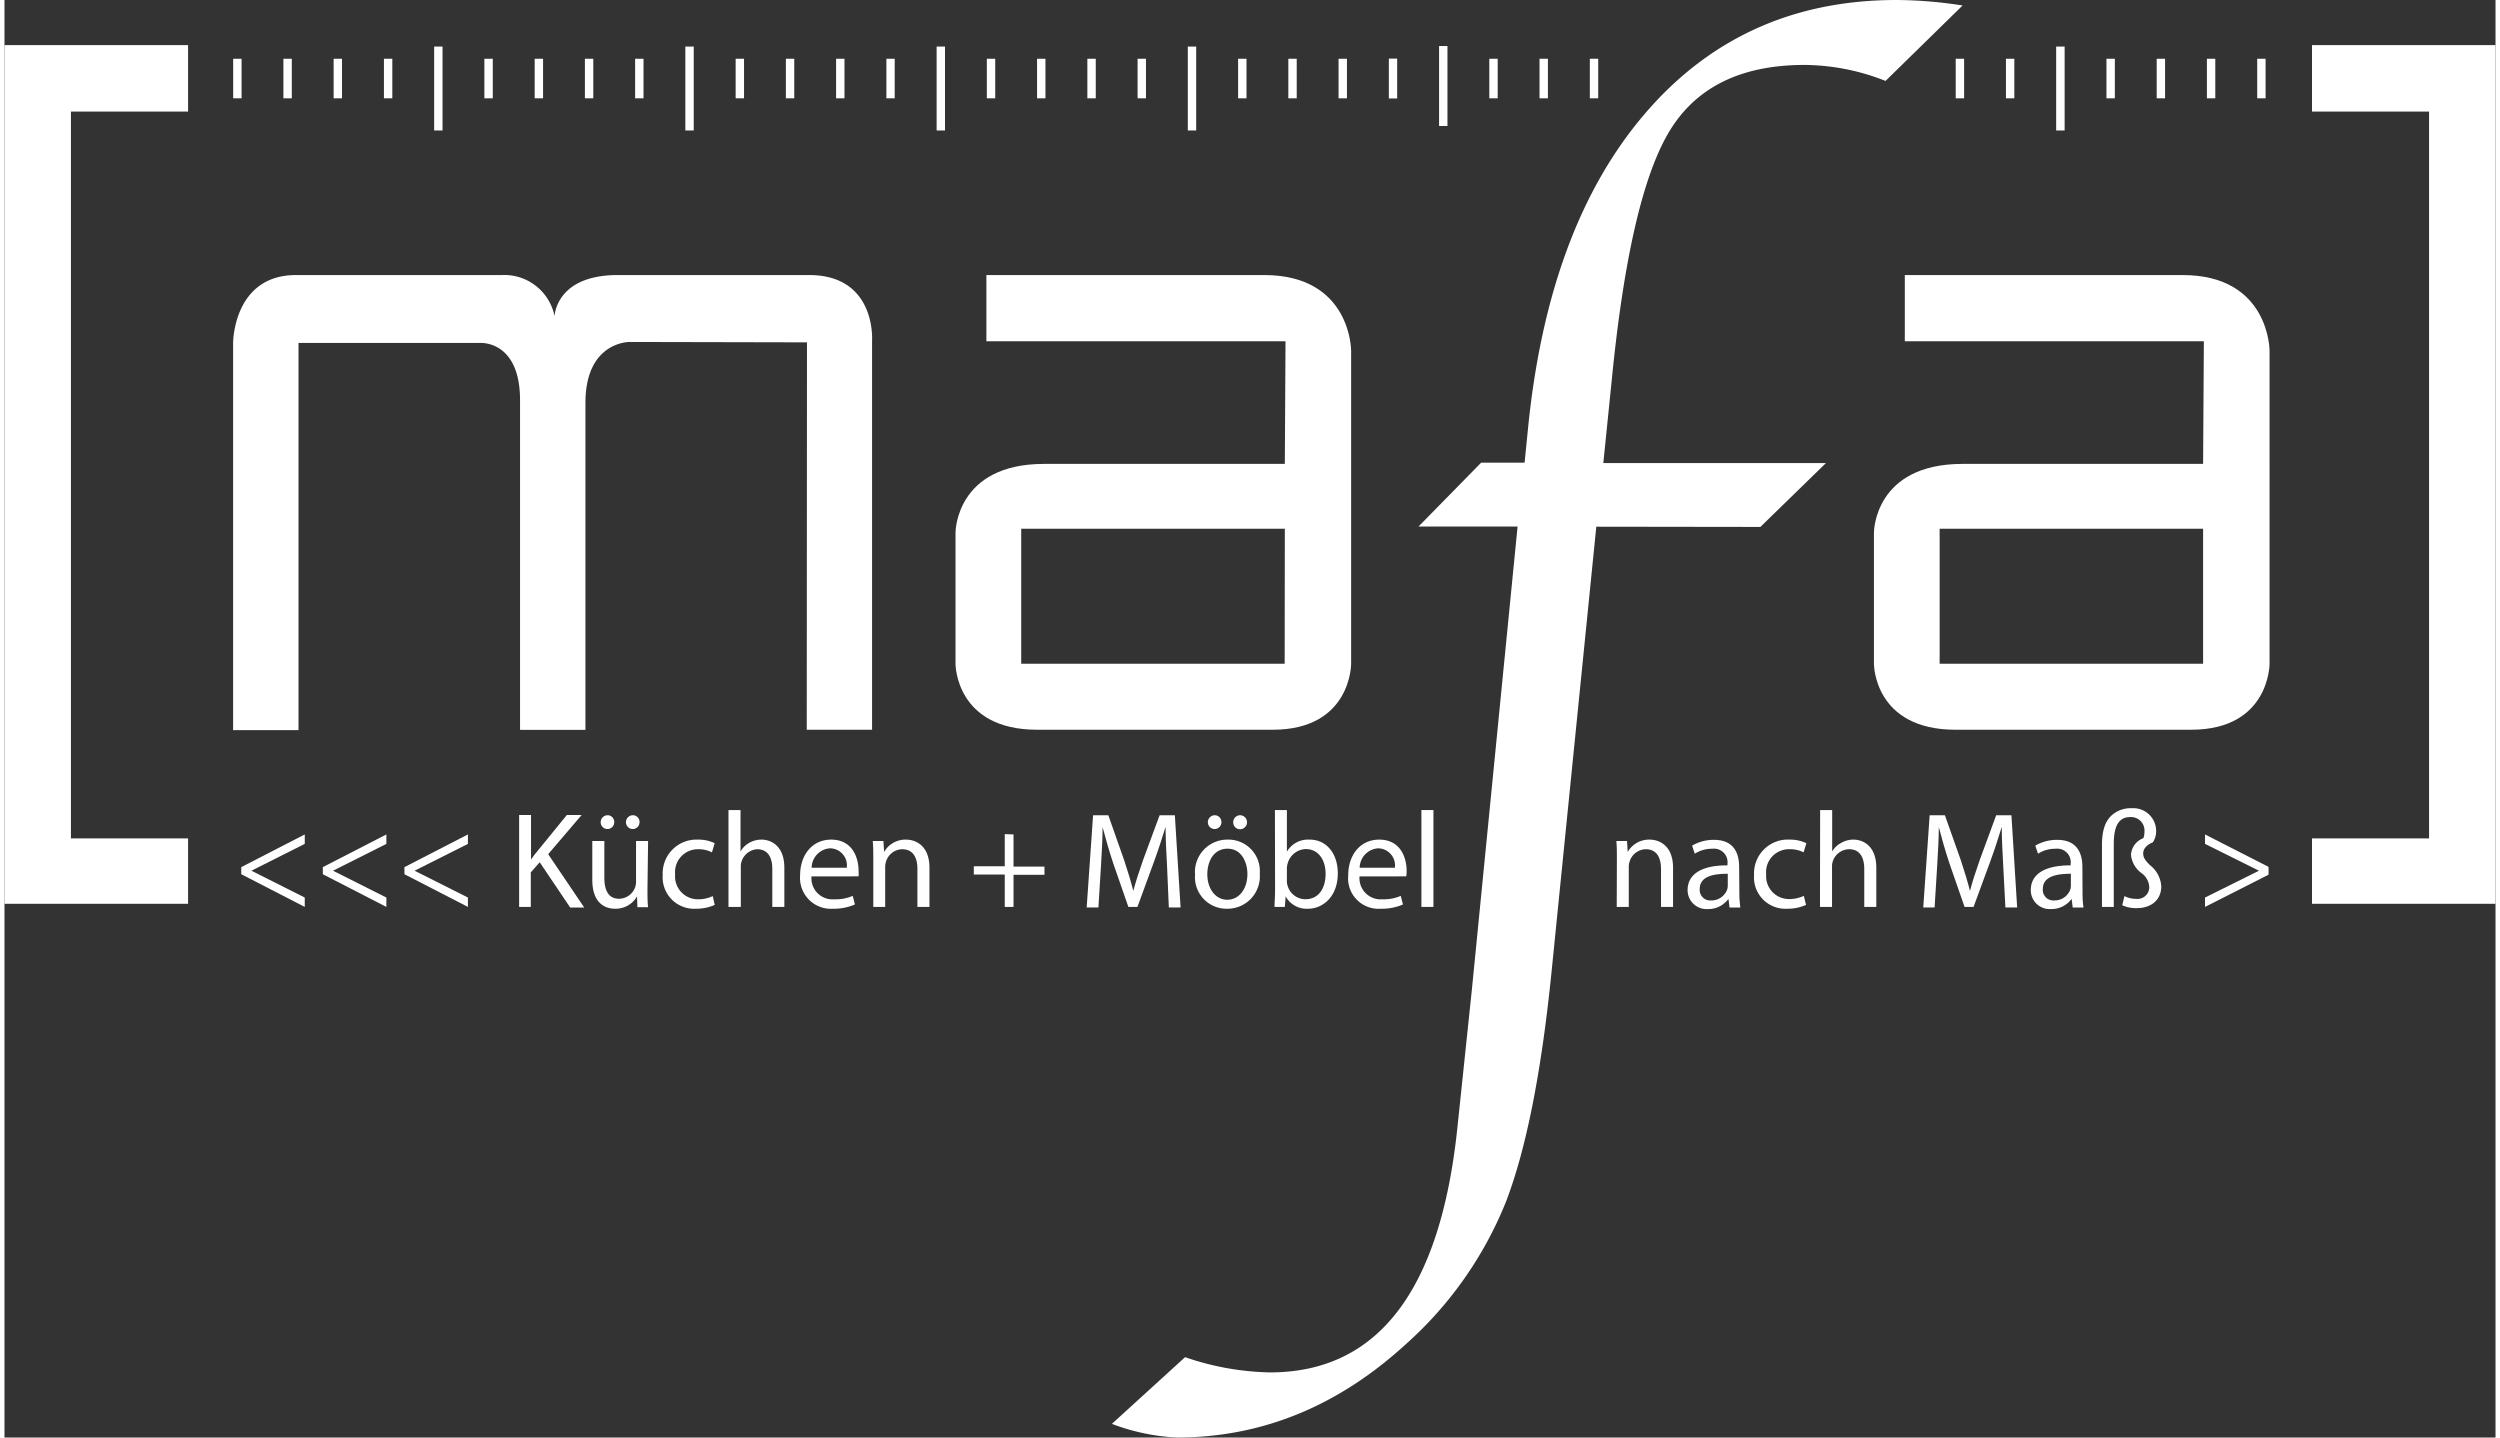
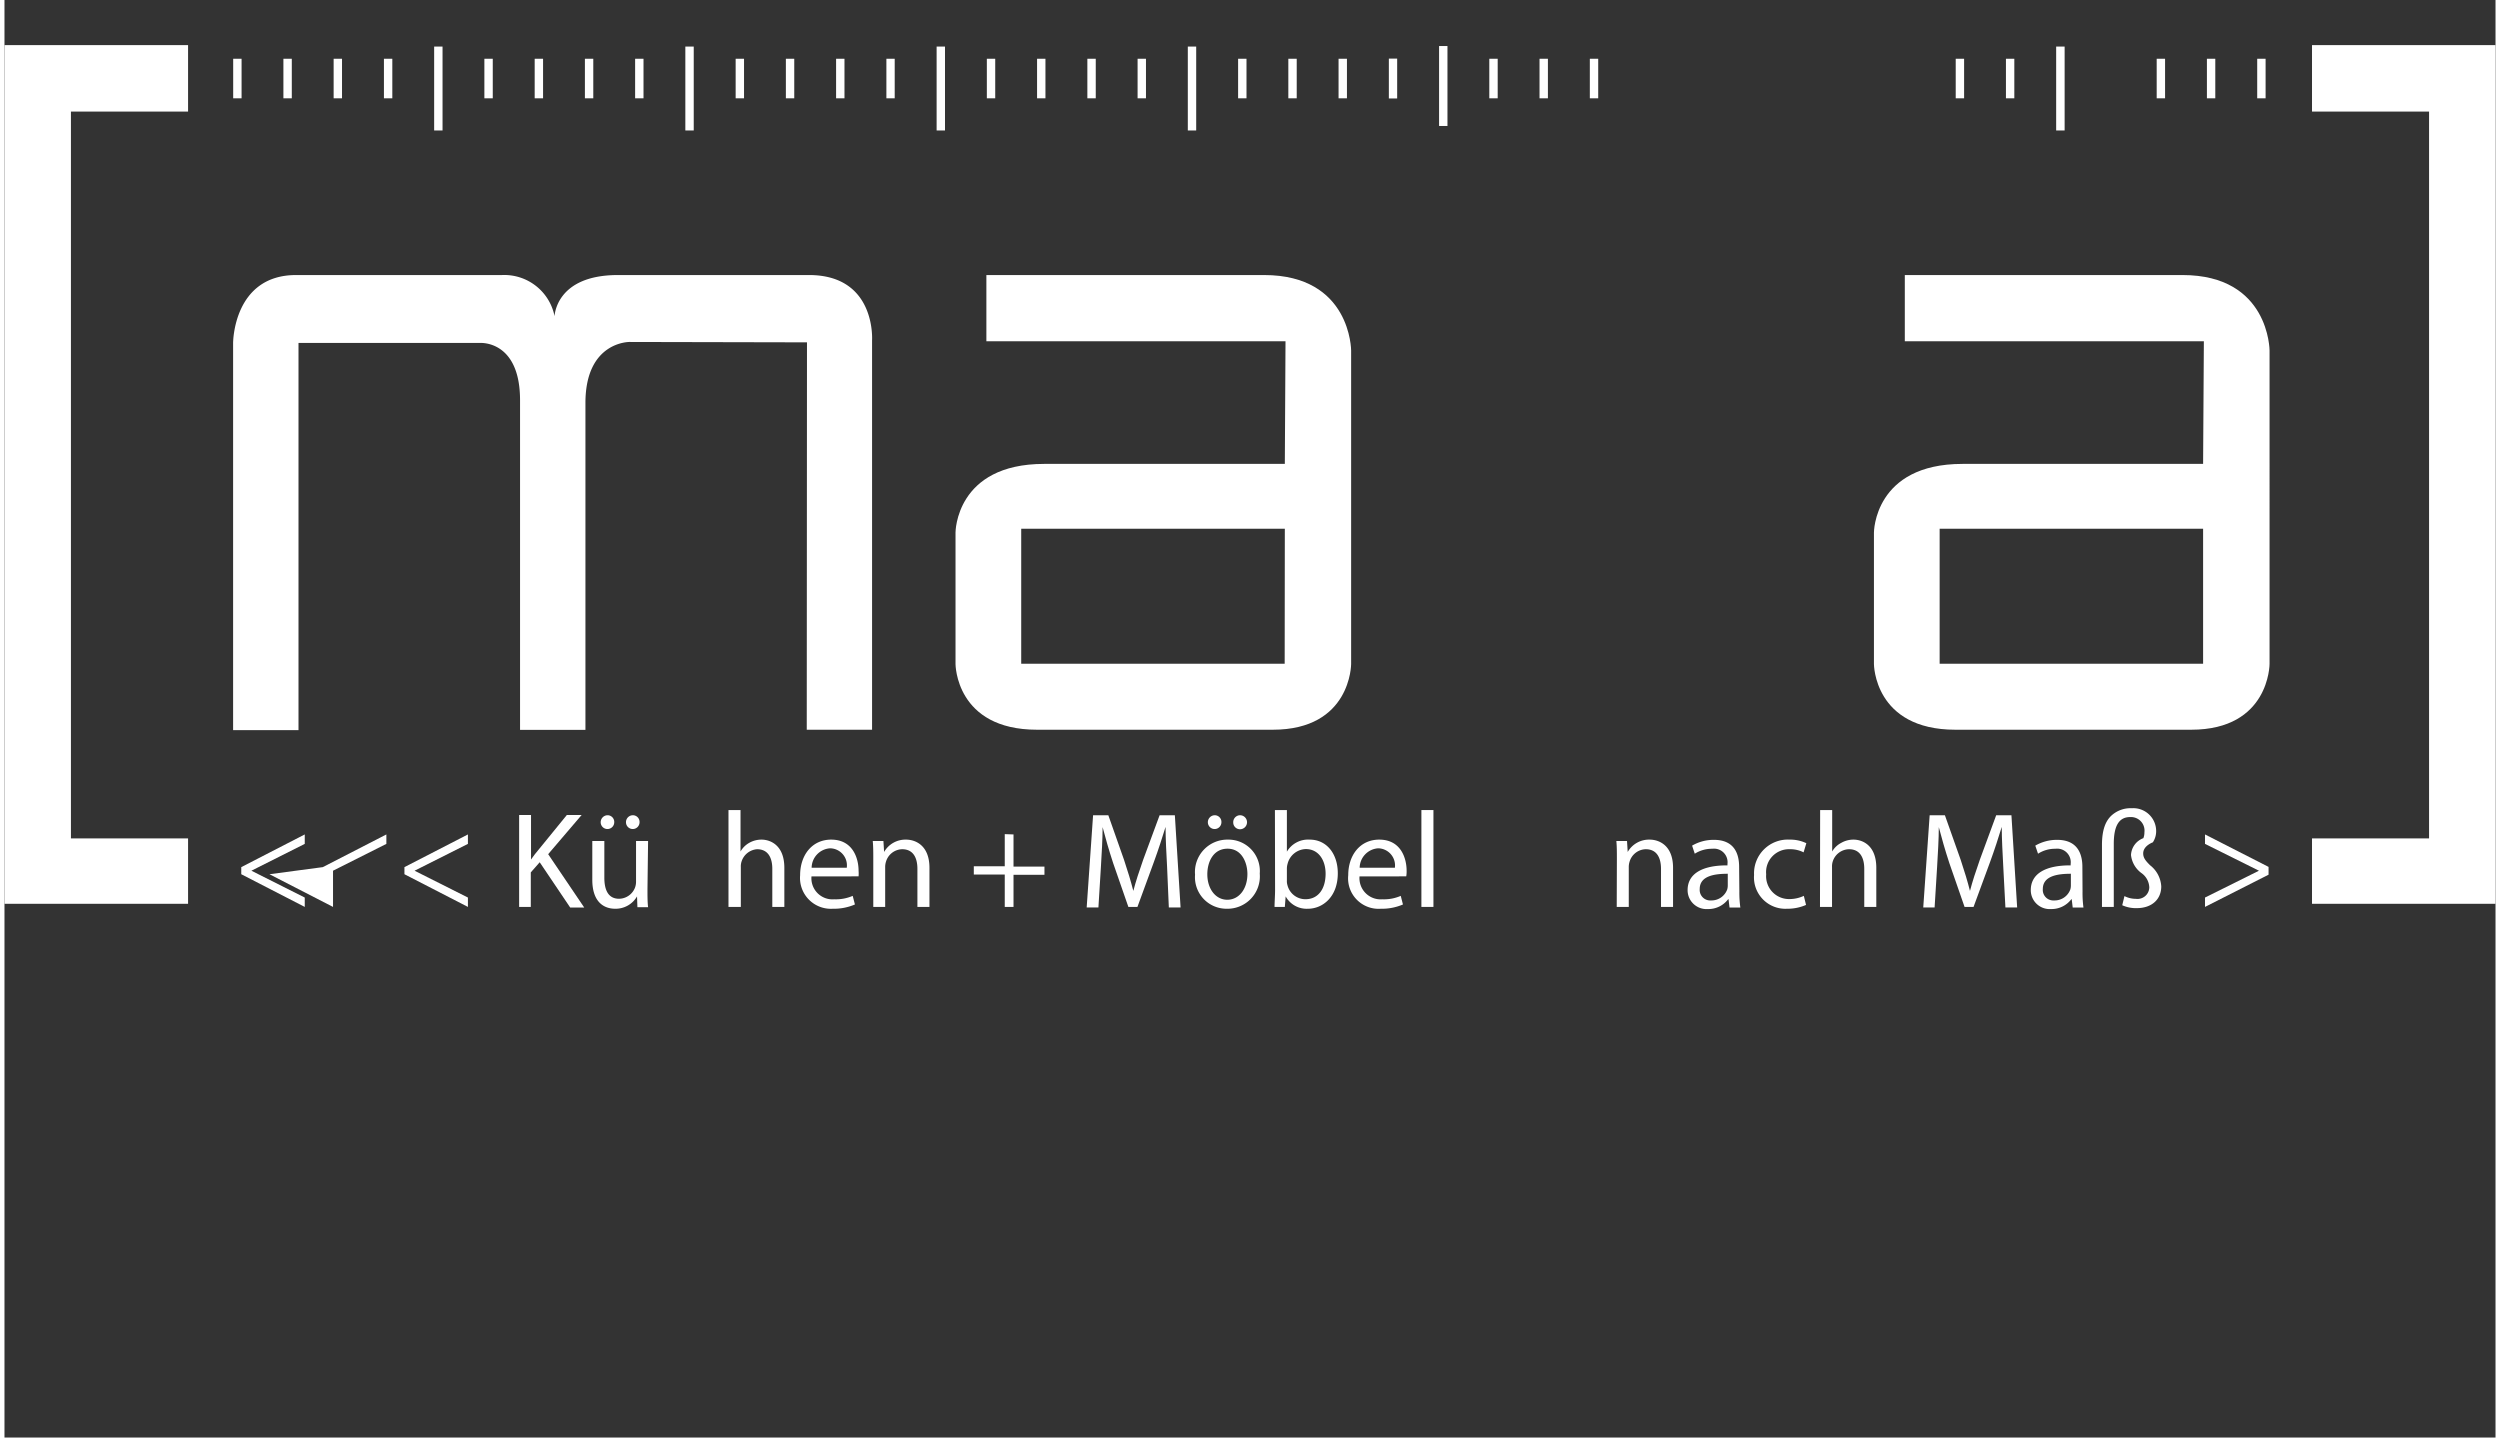
<svg xmlns="http://www.w3.org/2000/svg" id="Ebene_1" data-name="Ebene 1" viewBox="0 0 326.86 188.62" width="160" height="92">
  <rect x="0" y="0" width="326.86" height="188.62" fill="#333333" stroke="none" />
  <defs>
    <style>.cls-1,.cls-2{fill:#fff;}.cls-2{fill-rule:evenodd;}</style>
  </defs>
-   <path class="cls-1" d="M208.87,69.11,203,127.49q-2,19.85-6,30.24a49.9,49.9,0,0,1-13.17,18.69q-13.35,12.2-30,12.2a27.51,27.51,0,0,1-8.52-1.79l9.6-8.75a36.18,36.18,0,0,0,11.12,2q21.31,0,24.63-32.28l1.88-17.91,6-60.8h-13l8.22-8.38h5.7l.42-4.19q2.6-26.72,15.39-41.63T248.33,0a58.19,58.19,0,0,1,8.6.72l-10.11,9.9a29.24,29.24,0,0,0-10.61-2.1q-12.42,0-17.69,8.61t-7.65,33l-1.08,10.63H239l-8.6,8.38Z" />
  <polygon class="cls-1" points="31.11 12.9 30.01 12.9 30.01 7.71 31.11 7.71 31.11 12.9 31.11 12.9" />
  <polygon class="cls-1" points="37.7 12.9 36.6 12.9 36.6 7.71 37.7 7.71 37.7 12.9 37.7 12.9" />
  <polygon class="cls-1" points="44.29 12.9 43.19 12.9 43.19 7.71 44.29 7.71 44.29 12.9 44.29 12.9" />
  <polygon class="cls-1" points="50.89 12.9 49.79 12.9 49.79 7.71 50.89 7.71 50.89 12.9 50.89 12.9" />
  <polygon class="cls-1" points="57.48 17.12 56.38 17.12 56.38 6.11 57.48 6.11 57.48 17.12 57.48 17.12" />
  <polygon class="cls-1" points="64.07 12.9 62.97 12.9 62.97 7.71 64.07 7.71 64.07 12.9 64.07 12.9" />
  <polygon class="cls-1" points="70.67 12.9 69.57 12.9 69.57 7.71 70.67 7.71 70.67 12.9 70.67 12.9" />
  <polygon class="cls-1" points="77.26 12.9 76.16 12.9 76.16 7.71 77.26 7.71 77.26 12.9 77.26 12.9" />
  <polygon class="cls-1" points="83.85 12.9 82.75 12.9 82.75 7.71 83.85 7.71 83.85 12.9 83.85 12.9" />
  <polygon class="cls-1" points="90.44 17.12 89.34 17.12 89.34 6.11 90.44 6.11 90.44 17.12 90.44 17.12" />
  <polygon class="cls-1" points="97.04 12.9 95.94 12.9 95.94 7.71 97.04 7.71 97.04 12.9 97.04 12.9" />
  <polygon class="cls-1" points="103.63 12.9 102.53 12.9 102.53 7.71 103.63 7.71 103.63 12.9 103.63 12.9" />
  <polygon class="cls-1" points="110.22 12.9 109.12 12.9 109.12 7.71 110.22 7.71 110.22 12.9 110.22 12.9" />
  <polygon class="cls-1" points="116.81 12.9 115.72 12.9 115.72 7.71 116.81 7.71 116.81 12.9 116.81 12.9" />
  <polygon class="cls-1" points="123.41 17.12 122.31 17.12 122.31 6.11 123.41 6.11 123.41 17.12 123.41 17.12" />
  <polygon class="cls-1" points="130 12.9 128.9 12.9 128.9 7.71 130 7.71 130 12.9 130 12.9" />
  <polygon class="cls-1" points="136.59 12.9 135.49 12.9 135.49 7.71 136.59 7.71 136.59 12.9 136.59 12.9" />
  <polygon class="cls-1" points="143.19 12.9 142.09 12.9 142.09 7.71 143.19 7.71 143.19 12.9 143.19 12.9" />
  <polygon class="cls-1" points="149.78 12.9 148.68 12.9 148.68 7.71 149.78 7.71 149.78 12.9 149.78 12.9" />
  <polygon class="cls-1" points="156.37 17.12 155.27 17.12 155.27 6.11 156.37 6.11 156.37 17.12 156.37 17.12" />
  <polygon class="cls-1" points="162.97 12.9 161.87 12.9 161.87 7.71 162.97 7.71 162.97 12.9 162.97 12.9" />
  <polygon class="cls-1" points="169.56 12.9 168.46 12.9 168.46 7.71 169.56 7.71 169.56 12.9 169.56 12.9" />
  <polygon class="cls-1" points="176.15 12.9 175.05 12.9 175.05 7.71 176.15 7.71 176.15 12.9 176.15 12.9" />
  <polygon class="cls-1" points="182.74 12.92 181.65 12.92 181.65 7.69 182.74 7.69 182.74 12.92 182.74 12.92" />
  <polygon class="cls-1" points="189.34 16.53 188.24 16.53 188.24 6.04 189.34 6.04 189.34 16.53 189.34 16.53" />
  <polygon class="cls-1" points="195.93 12.9 194.83 12.9 194.83 7.71 195.93 7.71 195.93 12.9 195.93 12.9" />
  <polygon class="cls-1" points="202.52 12.9 201.42 12.9 201.42 7.71 202.52 7.71 202.52 12.9 202.52 12.9" />
  <polygon class="cls-1" points="209.12 12.9 208.02 12.9 208.02 7.71 209.12 7.71 209.12 12.9 209.12 12.9" />
  <polygon class="cls-1" points="257.13 12.9 256.03 12.9 256.03 7.71 257.13 7.71 257.13 12.9 257.13 12.9" />
  <polygon class="cls-1" points="263.72 12.9 262.62 12.9 262.62 7.71 263.72 7.71 263.72 12.9 263.72 12.9" />
  <polygon class="cls-1" points="270.32 17.12 269.21 17.12 269.21 6.11 270.32 6.11 270.32 17.12 270.32 17.12" />
-   <polygon class="cls-1" points="276.91 12.9 275.81 12.9 275.81 7.71 276.91 7.71 276.91 12.9 276.91 12.9" />
  <polygon class="cls-1" points="283.5 12.9 282.4 12.9 282.4 7.71 283.5 7.71 283.5 12.9 283.5 12.9" />
  <polygon class="cls-1" points="290.09 12.9 288.99 12.9 288.99 7.71 290.09 7.71 290.09 12.9 290.09 12.9" />
  <polygon class="cls-1" points="296.69 12.9 295.59 12.9 295.59 7.71 296.69 7.71 296.69 12.9 296.69 12.9" />
  <path class="cls-1" d="M31.07,113.78l8.33-4.29v1.24l-7,3.52v0l7,3.52V119l-8.33-4.29Z" />
-   <path class="cls-1" d="M41.77,113.78l8.34-4.29v1.24l-7,3.52v0l7,3.52V119l-8.34-4.29Z" />
+   <path class="cls-1" d="M41.77,113.78l8.34-4.29v1.24l-7,3.52v0V119l-8.34-4.29Z" />
  <path class="cls-1" d="M52.48,113.78l8.33-4.29v1.24l-7,3.52v0l7,3.52V119l-8.33-4.29Z" />
  <path class="cls-1" d="M67.53,106.94h1.56v5.84h0c.33-.47.65-.9,1-1.3l3.7-4.54h1.94l-4.39,5.14,4.73,7H74.23l-4-5.94-1.17,1.33V119H67.53Z" />
  <path class="cls-1" d="M84.37,116.66c0,.91,0,1.7.08,2.38h-1.4L83,117.62h0a3.24,3.24,0,0,1-2.87,1.62c-1.37,0-3-.77-3-3.81v-5.08h1.58v4.8c0,1.65.52,2.78,1.94,2.78a2.28,2.28,0,0,0,2.08-1.45,2.21,2.21,0,0,0,.14-.81v-5.32h1.58Zm-6.14-8.77a.92.92,0,0,1,.92-.92.88.88,0,0,1,.86.92.89.89,0,1,1-1.78,0Zm3.32,0a.91.91,0,0,1,.9-.92.88.88,0,0,1,.88.92.89.89,0,1,1-1.78,0Z" />
-   <path class="cls-1" d="M93.19,118.74a6.06,6.06,0,0,1-2.49.5,4.13,4.13,0,0,1-4.33-4.43A4.43,4.43,0,0,1,91,110.17a4.89,4.89,0,0,1,2.19.47l-.36,1.2a3.85,3.85,0,0,0-1.83-.41A3,3,0,0,0,88,114.72,3,3,0,0,0,91,118a4.47,4.47,0,0,0,1.94-.42Z" />
  <path class="cls-1" d="M95,106.29h1.58v5.44h0a3,3,0,0,1,1.13-1.13,3.23,3.23,0,0,1,1.62-.43c1.16,0,3,.72,3,3.7V119h-1.58v-5c0-1.4-.52-2.57-2-2.57A2.31,2.31,0,0,0,96.73,113a2.06,2.06,0,0,0-.11.76V119H95Z" />
  <path class="cls-1" d="M105.89,115a2.77,2.77,0,0,0,3,3,5.56,5.56,0,0,0,2.41-.45l.29,1.13a7,7,0,0,1-2.91.56,4.05,4.05,0,0,1-4.28-4.4c0-2.62,1.55-4.67,4.08-4.67,2.85,0,3.59,2.48,3.59,4.08a4.57,4.57,0,0,1,0,.74Zm4.63-1.14a2.24,2.24,0,0,0-2.19-2.55,2.59,2.59,0,0,0-2.42,2.55Z" />
  <path class="cls-1" d="M114,112.7c0-.91,0-1.63-.07-2.35h1.4l.09,1.44h0a3.22,3.22,0,0,1,2.88-1.62c1.2,0,3.07.72,3.07,3.7V119h-1.58v-5c0-1.4-.52-2.57-2-2.57a2.27,2.27,0,0,0-2.12,1.62,2.35,2.35,0,0,0-.11.74V119H114Z" />
  <path class="cls-1" d="M132.4,109.49v4.22h4.06v1.08H132.4V119h-1.15v-4.25h-4.06v-1.08h4.06v-4.22Z" />
  <path class="cls-1" d="M152.55,113.73c-.09-1.69-.2-3.74-.2-5.23h0c-.43,1.4-.92,2.93-1.53,4.6L148.66,119h-1.19l-2-5.76c-.57-1.73-1-3.27-1.38-4.71h0c0,1.51-.12,3.52-.23,5.35l-.32,5.19H142l.84-12.1h2l2.06,5.85c.5,1.5.9,2.82,1.22,4.08h0c.32-1.22.75-2.55,1.29-4.08l2.16-5.85h2l.75,12.1h-1.54Z" />
  <path class="cls-1" d="M164.71,114.63a4.25,4.25,0,0,1-4.33,4.61,4.14,4.14,0,0,1-4.16-4.47,4.25,4.25,0,0,1,4.31-4.6A4.12,4.12,0,0,1,164.71,114.63Zm-6.88.09c0,1.9,1.08,3.34,2.62,3.34s2.64-1.42,2.64-3.38c0-1.47-.73-3.32-2.6-3.32S157.83,113.08,157.83,114.72Zm.07-6.83a.92.92,0,0,1,.92-.92.88.88,0,0,1,.86.92.89.89,0,1,1-1.78,0Zm3.33,0a.91.91,0,0,1,.89-.92.92.92,0,0,1,0,1.84A.89.89,0,0,1,161.23,107.89Z" />
  <path class="cls-1" d="M166.7,106.29h1.57v5.46h0a3.23,3.23,0,0,1,3-1.58c2.17,0,3.68,1.8,3.68,4.42,0,3.11-2,4.65-3.92,4.65a3.14,3.14,0,0,1-2.92-1.62h0L168,119h-1.35c0-.59.07-1.47.07-2.24Zm1.57,9.27a1.78,1.78,0,0,0,.07.57,2.43,2.43,0,0,0,2.37,1.86c1.67,0,2.64-1.35,2.64-3.35,0-1.74-.9-3.23-2.6-3.23a2.54,2.54,0,0,0-2.39,1.94,2.26,2.26,0,0,0-.09.67Z" />
  <path class="cls-1" d="M177.8,115a2.78,2.78,0,0,0,3,3,5.5,5.5,0,0,0,2.41-.45l.29,1.13a7,7,0,0,1-2.91.56,4,4,0,0,1-4.27-4.4c0-2.62,1.54-4.67,4.07-4.67,2.86,0,3.59,2.48,3.59,4.08a3.65,3.65,0,0,1-.05.74Zm4.64-1.14a2.25,2.25,0,0,0-2.19-2.55,2.6,2.6,0,0,0-2.43,2.55Z" />
  <path class="cls-1" d="M185.92,106.29h1.58V119h-1.58Z" />
  <path class="cls-1" d="M211.57,112.7c0-.91,0-1.63-.07-2.35h1.4l.09,1.44h0a3.22,3.22,0,0,1,2.88-1.62c1.2,0,3.07.72,3.07,3.7V119h-1.58v-5c0-1.4-.52-2.57-2-2.57a2.27,2.27,0,0,0-2.12,1.62,2.35,2.35,0,0,0-.11.74V119h-1.58Z" />
  <path class="cls-1" d="M227.64,117a14.48,14.48,0,0,0,.13,2.08h-1.42l-.13-1.09h-.05a3.24,3.24,0,0,1-2.66,1.29,2.48,2.48,0,0,1-2.66-2.49c0-2.11,1.87-3.26,5.23-3.24v-.18a1.78,1.78,0,0,0-2-2,4.18,4.18,0,0,0-2.29.65l-.35-1.06a5.57,5.57,0,0,1,2.87-.76c2.66,0,3.3,1.82,3.3,3.54Zm-1.52-2.35c-1.73,0-3.68.27-3.68,2a1.38,1.38,0,0,0,1.47,1.5,2.2,2.2,0,0,0,2.14-1.45,1.93,1.93,0,0,0,.07-.5Z" />
  <path class="cls-1" d="M236.39,118.74a6.08,6.08,0,0,1-2.5.5,4.12,4.12,0,0,1-4.32-4.43,4.43,4.43,0,0,1,4.67-4.64,4.89,4.89,0,0,1,2.19.47l-.36,1.2a3.85,3.85,0,0,0-1.83-.41,3,3,0,0,0-3.08,3.29,3,3,0,0,0,3,3.25,4.47,4.47,0,0,0,1.94-.42Z" />
  <path class="cls-1" d="M238.24,106.29h1.58v5.44h0A2.92,2.92,0,0,1,241,110.6a3.2,3.2,0,0,1,1.61-.43c1.17,0,3,.72,3,3.7V119h-1.58v-5c0-1.4-.52-2.57-2-2.57a2.29,2.29,0,0,0-2.12,1.56,2.06,2.06,0,0,0-.11.76V119h-1.58Z" />
  <path class="cls-1" d="M262.27,113.73c-.09-1.69-.2-3.74-.2-5.23h0c-.43,1.4-.92,2.93-1.53,4.6L258.37,119h-1.18l-2-5.76c-.57-1.73-1-3.27-1.38-4.71h0c0,1.51-.12,3.52-.23,5.35l-.32,5.19h-1.49l.84-12.1h2l2.07,5.85c.5,1.5.9,2.82,1.22,4.08h0c.32-1.22.75-2.55,1.29-4.08l2.15-5.85h2l.75,12.1h-1.54Z" />
  <path class="cls-1" d="M272.67,117a14.58,14.58,0,0,0,.12,2.08h-1.41l-.13-1.09h-.05a3.25,3.25,0,0,1-2.66,1.29,2.48,2.48,0,0,1-2.66-2.49c0-2.11,1.87-3.26,5.23-3.24v-.18a1.78,1.78,0,0,0-2-2,4.12,4.12,0,0,0-2.28.65l-.36-1.06a5.63,5.63,0,0,1,2.87-.76c2.66,0,3.31,1.82,3.31,3.54Zm-1.53-2.35c-1.72,0-3.68.27-3.68,2a1.38,1.38,0,0,0,1.47,1.5,2.19,2.19,0,0,0,2.14-1.45,1.93,1.93,0,0,0,.07-.5Z" />
  <path class="cls-1" d="M275.22,119v-8.11c0-2.05.49-3.2,1.29-3.92a3.72,3.72,0,0,1,2.62-.92,3,3,0,0,1,3.2,3,2.64,2.64,0,0,1-.43,1.47c-.81.34-1.27.85-1.27,1.46s.35,1,.91,1.56a3.77,3.77,0,0,1,1.46,2.77c0,1.68-1.22,2.85-3.22,2.85a4.33,4.33,0,0,1-1.9-.38l.29-1.2a3.32,3.32,0,0,0,1.5.36,1.55,1.55,0,0,0,1.76-1.51,2.41,2.41,0,0,0-1-1.85,3.37,3.37,0,0,1-1.4-2.39,2.48,2.48,0,0,1,1.62-2.21,2,2,0,0,0,.14-.77,1.78,1.78,0,0,0-1.86-2c-1.39,0-2.16,1-2.16,3.52V119Z" />
  <path class="cls-1" d="M297.08,114.77,288.74,119v-1.23l7.08-3.52v0l-7.08-3.52v-1.24l8.34,4.26Z" />
  <path class="cls-2" d="M105.27,95.75h8.57V44.67s.57-8.59-8.29-8.58H80.48c-8.17,0-8.3,5.4-8.3,5.4a6.73,6.73,0,0,0-6.92-5.4h-27C30,36.09,30,45,30,45v50.8h8.58V45l23.81,0s5.29-.41,5.26,7.58c0,8.52,0,43.19,0,43.19h8.58s0-32,0-42.9c0-8.07,5.78-8,5.78-8l23.29.05Z" />
  <path class="cls-2" d="M165.28,36.09H128.84v8.69h39.25L168,60.87H136.42c-11.63,0-11.63,9-11.63,9V87.13s0,8.62,10.7,8.62h30.93c10.28,0,10.28-8.62,10.28-8.62V46S176.7,36.09,165.28,36.09Zm2.7,51H133.41V69.38H168Z" />
  <path class="cls-2" d="M285.79,36.09H249.35v8.69h39.24l-.1,16.09H256.93c-11.63,0-11.63,9-11.63,9V87.13s0,8.62,10.69,8.62h30.94c10.28,0,10.28-8.62,10.28-8.62V46S297.21,36.09,285.79,36.09Zm2.7,51H253.92V69.38h34.57Z" />
  <polygon class="cls-2" points="24.09 5.92 0 5.92 0 118.59 24.09 118.59 24.09 110.01 8.72 110.01 8.72 14.64 24.09 14.64 24.09 5.92" />
  <polygon class="cls-2" points="302.78 5.92 326.86 5.92 326.86 118.59 302.78 118.59 302.78 110.01 318.14 110.01 318.14 14.64 302.78 14.64 302.78 5.92" />
</svg>